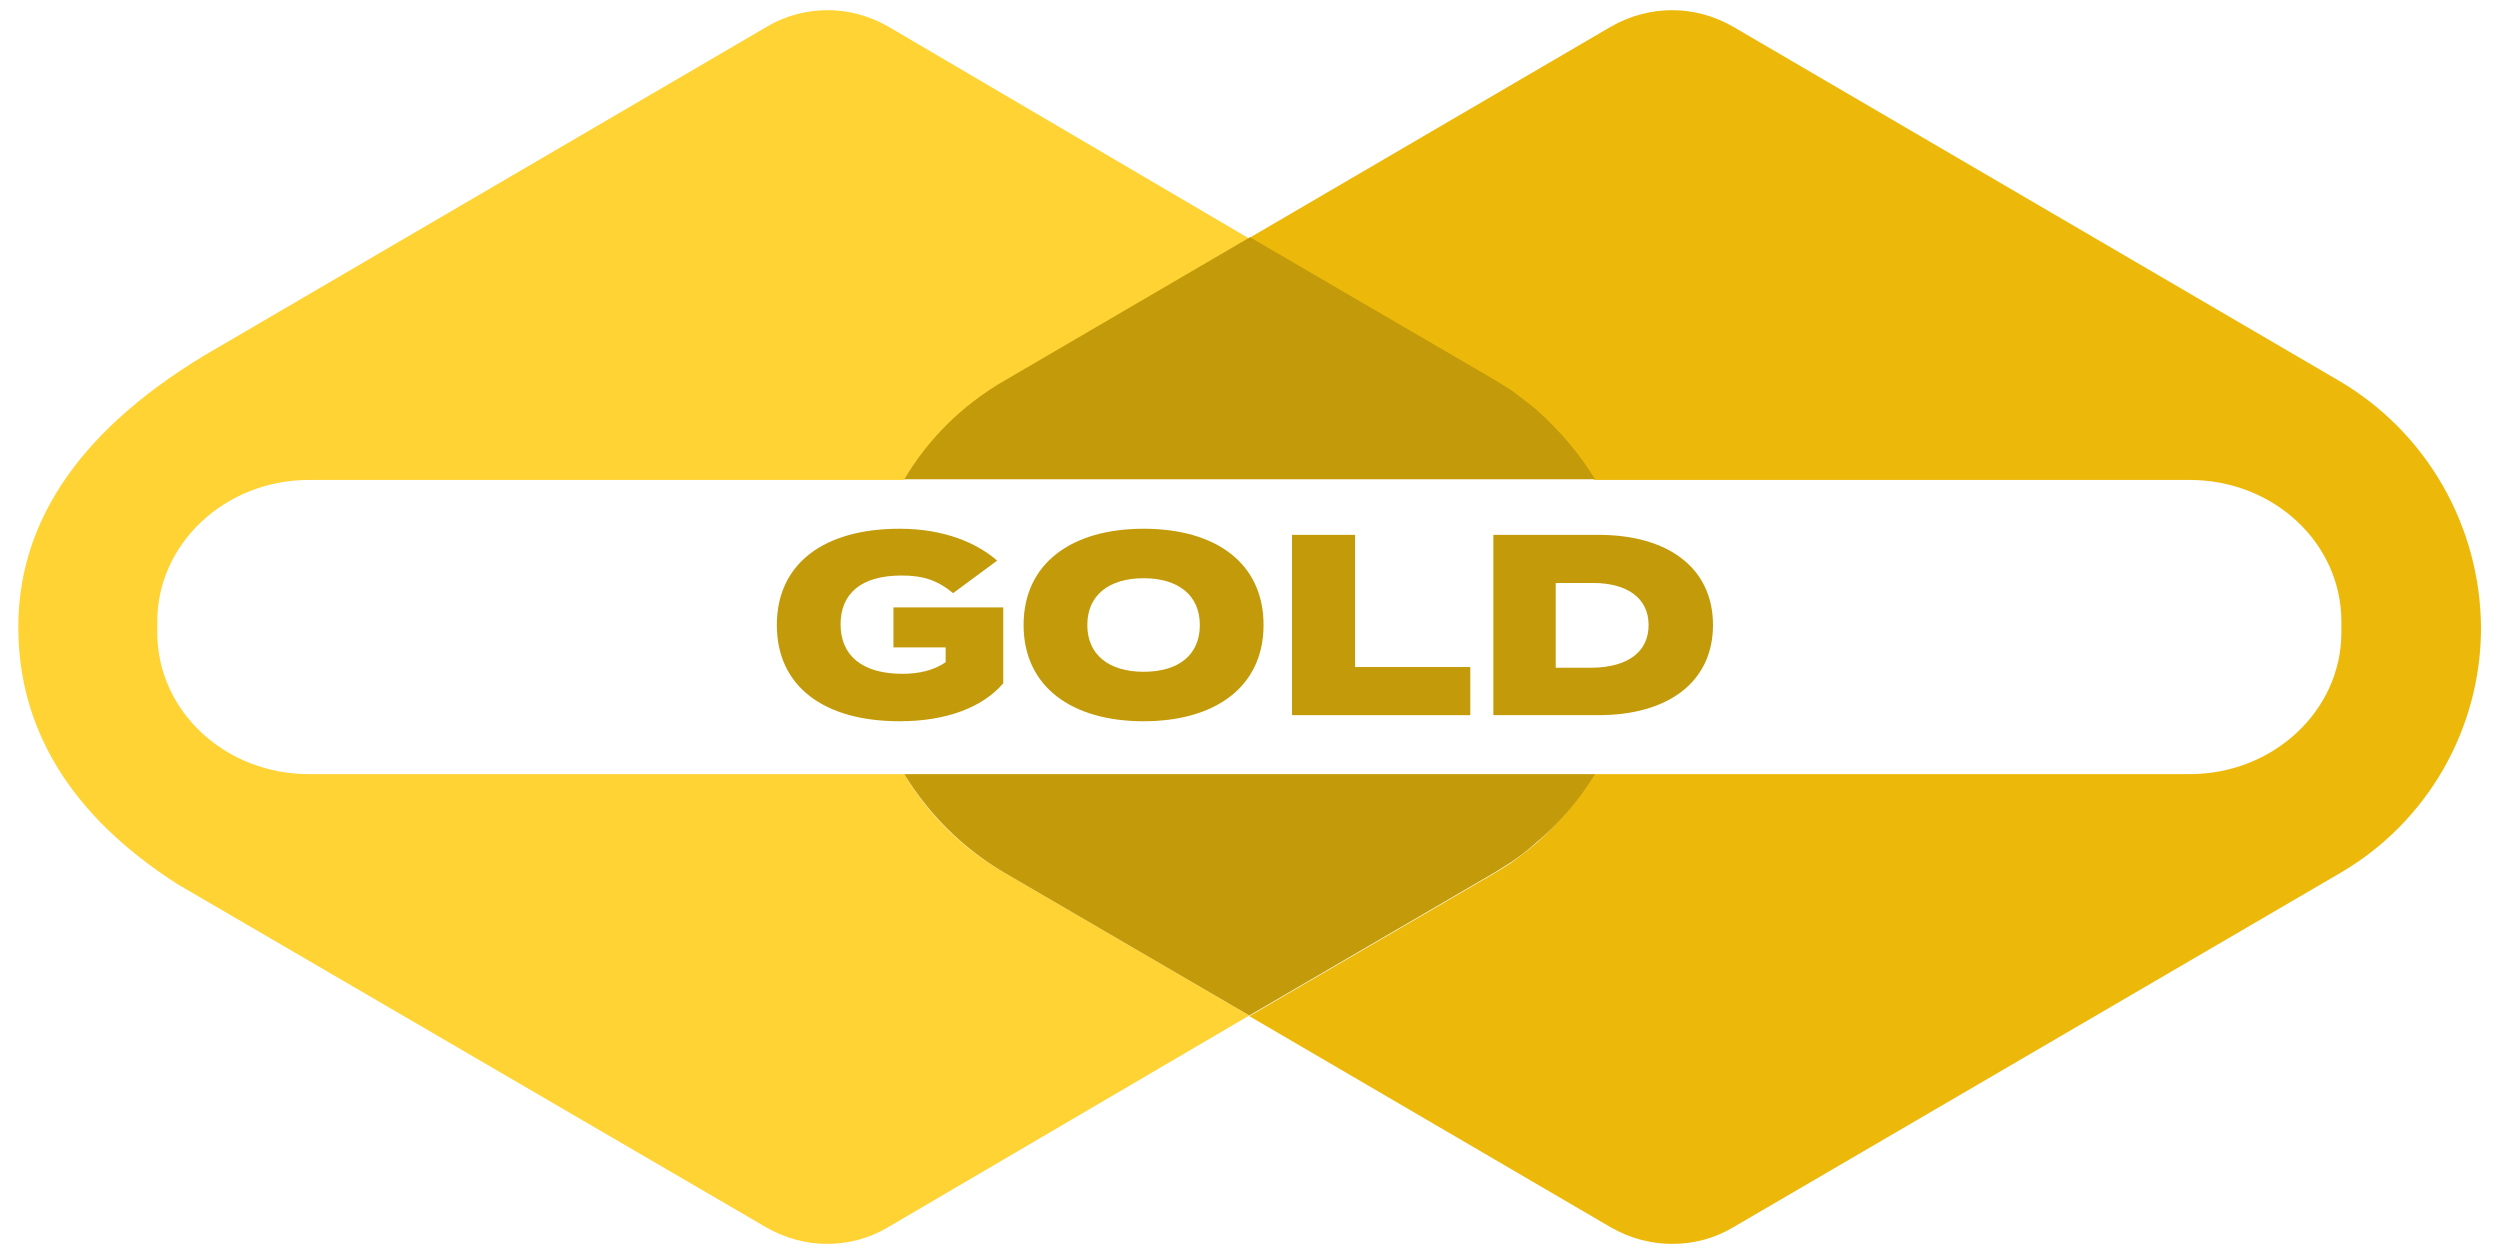
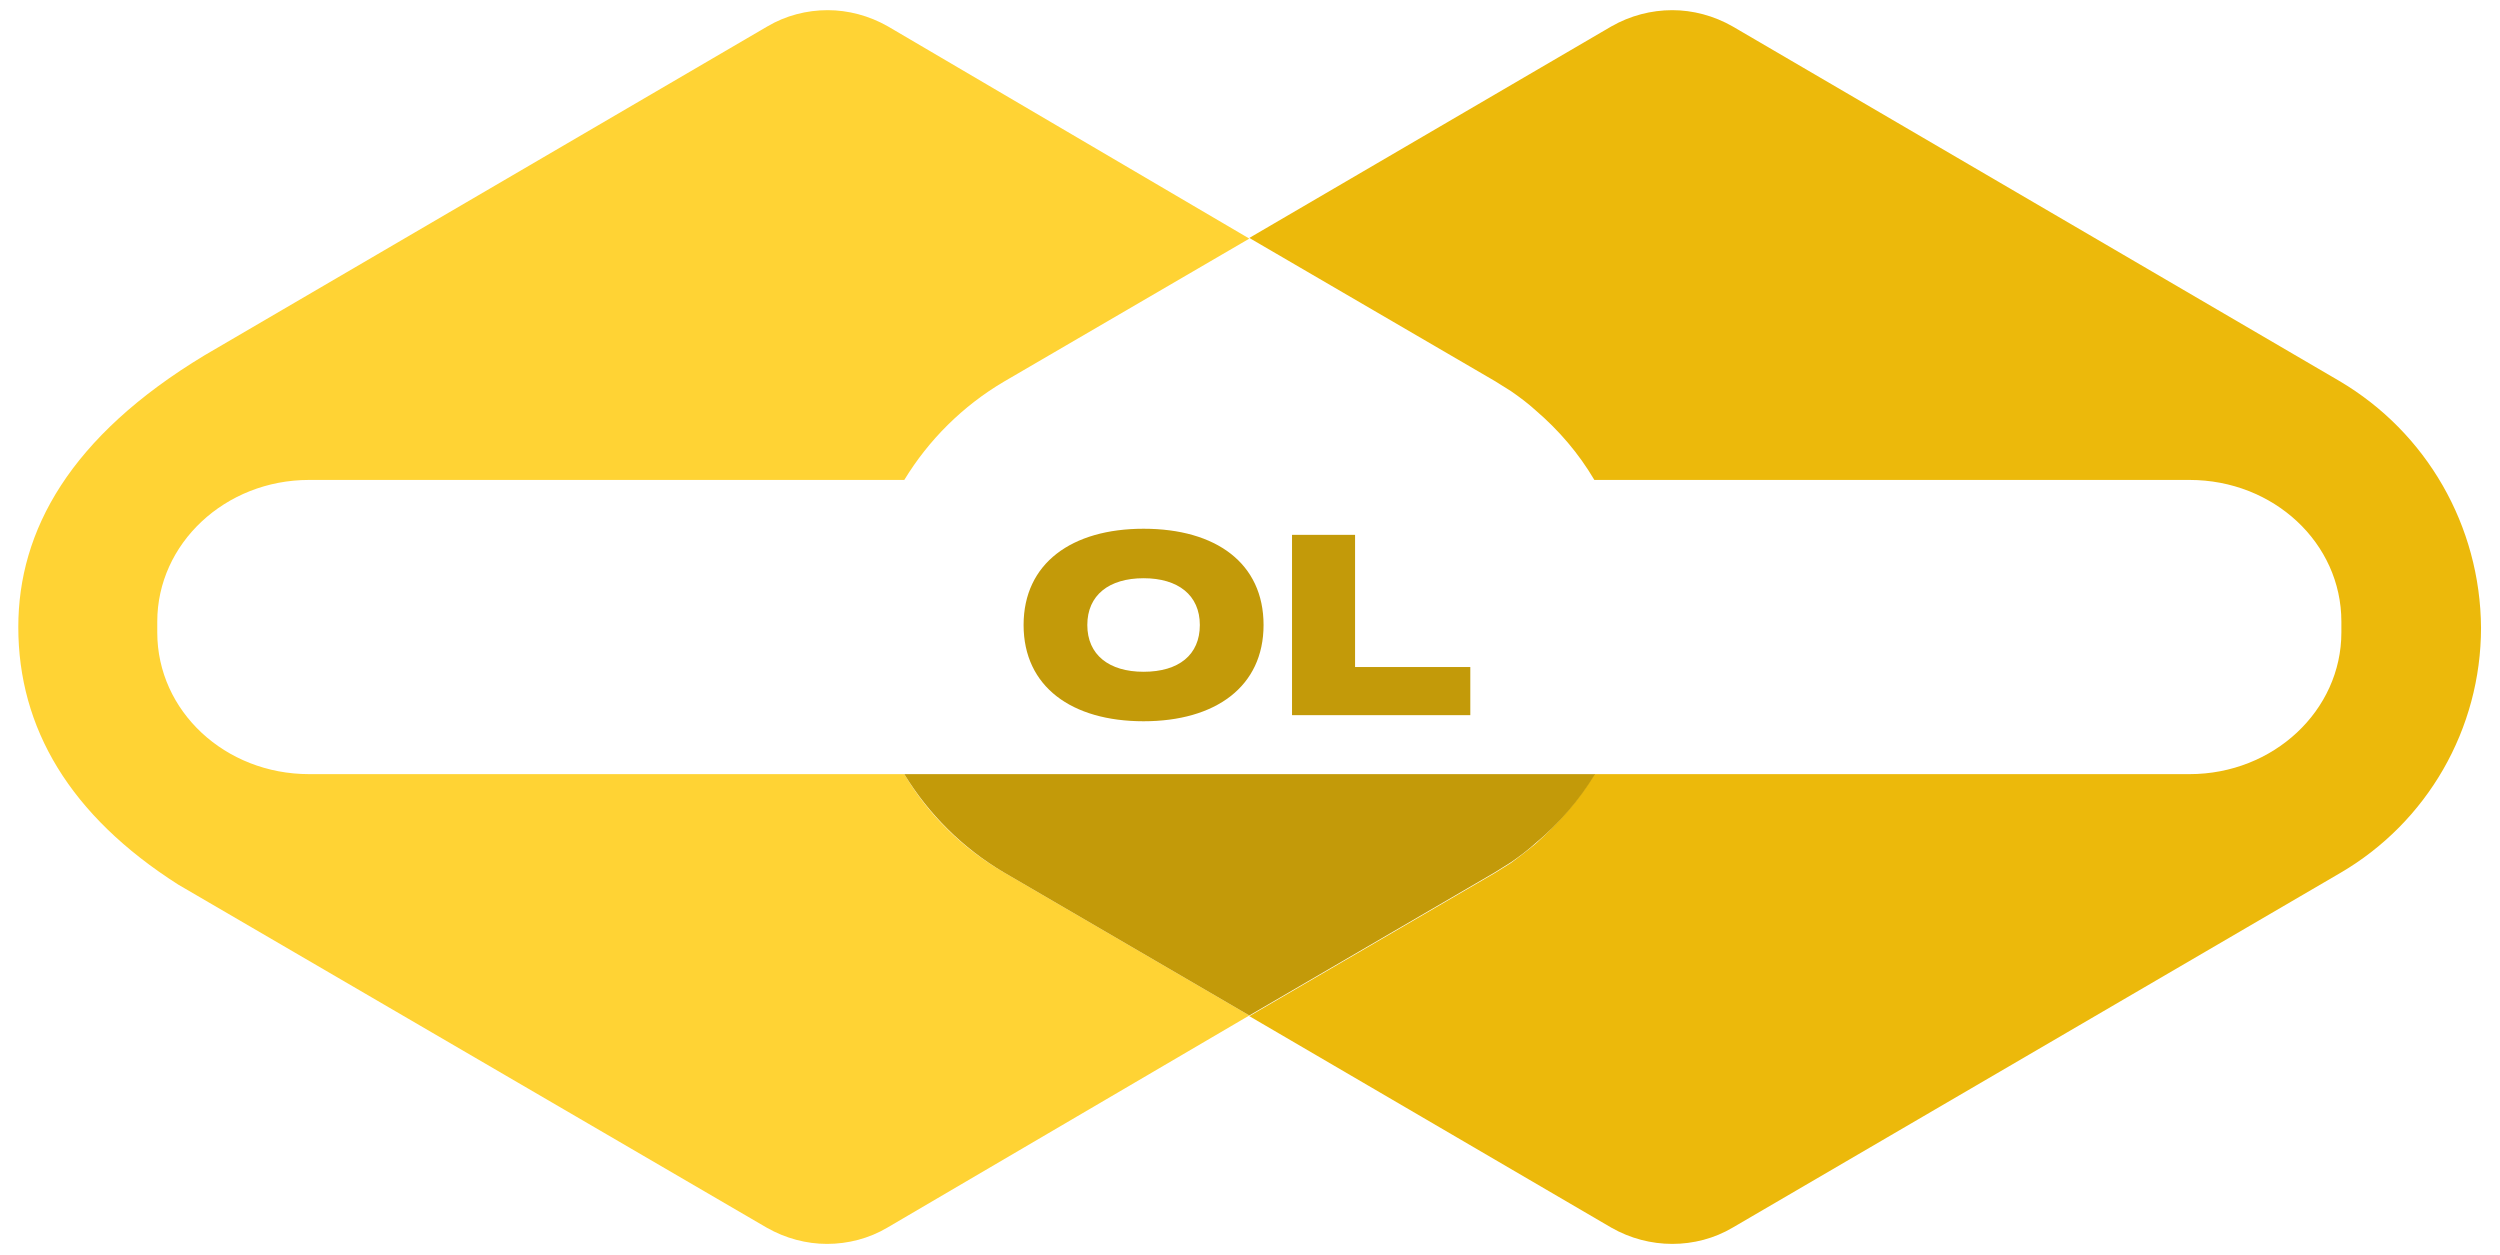
<svg xmlns="http://www.w3.org/2000/svg" version="1.1" id="Layer_1" x="0px" y="0px" viewBox="0 0 368.8 185.2" style="enable-background:new 0 0 368.8 185.2;" xml:space="preserve">
  <style type="text/css">
	.st0{fill:#ECB90B;}
	.st1{fill:#FFD334;}
	.st2{fill:#C39A09;}
	.st3{fill:none;}
	.st4{enable-background:new    ;}
</style>
  <path class="st0" d="M345.1,56.2L255.6,3.9c-2.8-1.6-5.9-2.4-8.9-2.4c-3.1,0-6.2,0.8-9,2.4l-53.4,31.2l36.2,21.1  c0.8,0.5,1.6,1,2.4,1.5c1.3,0.9,2.5,1.8,3.6,2.8c3.5,3,6.4,6.4,8.7,10.3H323c12.4,0,22.4,9.3,22.4,20.9v1.6  c0,11.5-10,20.9-22.4,20.9h-87.8c-2.3,3.8-5.3,7.3-8.7,10.3c-1.2,1-2.4,1.9-3.6,2.8c-0.8,0.5-1.6,1-2.4,1.5l-36.2,21.1l53.4,31.2  c2.8,1.6,5.9,2.4,9,2.4s6.2-0.8,8.9-2.4l89.6-52.3c12.9-7.5,20.8-21.3,20.8-36.2C365.9,77.6,358,63.8,345.1,56.2z" />
  <path class="st1" d="M184.3,149.8l-36.2-21.1c-6.2-3.6-11.2-8.6-14.7-14.5H45.6c-12.4,0-22.4-9.3-22.4-20.9v-1.6  c0-11.5,10-20.9,22.4-20.9h87.8c3.6-5.9,8.6-10.9,14.7-14.5l36.2-21.1l0,0L131,3.9c-2.8-1.6-5.9-2.4-8.9-2.4c-3.1,0-6.2,0.8-8.9,2.4  l-83,48.5C10.3,64.4,2.7,78.3,2.7,92.5c0,14.9,7.6,27.8,23.6,38l86.8,50.6c2.8,1.6,5.9,2.4,8.9,2.4c3.1,0,6.2-0.8,8.9-2.4  L184.3,149.8L184.3,149.8z" />
-   <path class="st2" d="M148.1,56.2c-6.2,3.6-11.2,8.6-14.7,14.5h101.9c-2.3-3.8-5.3-7.3-8.7-10.3c-1.2-1-2.4-1.9-3.6-2.8  c-0.8-0.5-1.6-1-2.4-1.5L184.4,35L148.1,56.2z" />
  <path class="st2" d="M235.3,114.2H133.4c3.6,5.9,8.6,10.9,14.7,14.5l36.2,21.1l36.2-21.1c0.8-0.5,1.6-1,2.4-1.5  c1.3-0.9,2.5-1.8,3.6-2.8C230,121.5,233,118,235.3,114.2z" />
-   <rect x="44" y="77.4" class="st3" width="280.4" height="34.1" />
  <g class="st4">
-     <path class="st2" d="M148,100.8c-3,3.5-8.3,5.6-15.3,5.6c-11.1,0-18.1-5.1-18.1-14.2c0-9.1,7-14.2,18.1-14.2   c6.6,0,11.4,2.1,14.4,4.7l-6.5,4.8c-2.3-1.9-4.4-2.6-7.6-2.6c-6,0-9,2.7-9,7.2c0,4.6,3.2,7.3,9.1,7.3c2.5,0,4.6-0.5,6.4-1.7v-2.2   h-7.7v-5.9H148V100.8z" />
    <path class="st2" d="M151,92.2c0-9.1,7.1-14.2,17.7-14.2c10.7,0,17.7,5.1,17.7,14.2c0,9.1-7.1,14.2-17.7,14.2   C158.1,106.4,151,101.3,151,92.2z M177,92.2c0-4.4-3.2-6.9-8.3-6.9c-5.1,0-8.3,2.5-8.3,6.9c0,4.4,3.2,6.9,8.3,6.9   C173.9,99.1,177,96.6,177,92.2z" />
    <path class="st2" d="M216.9,98.4v7.1h-26.3V78.9h9.3v19.5H216.9z" />
-     <path class="st2" d="M252.7,92.2c0,8.4-6.6,13.3-16.9,13.3h-15.5V78.9h15.5C246.1,78.9,252.7,83.8,252.7,92.2z M243.2,92.2   c0-4-3.2-6.2-8.2-6.2h-5.5v12.5h5.5C240.1,98.4,243.2,96.2,243.2,92.2z" />
  </g>
</svg>